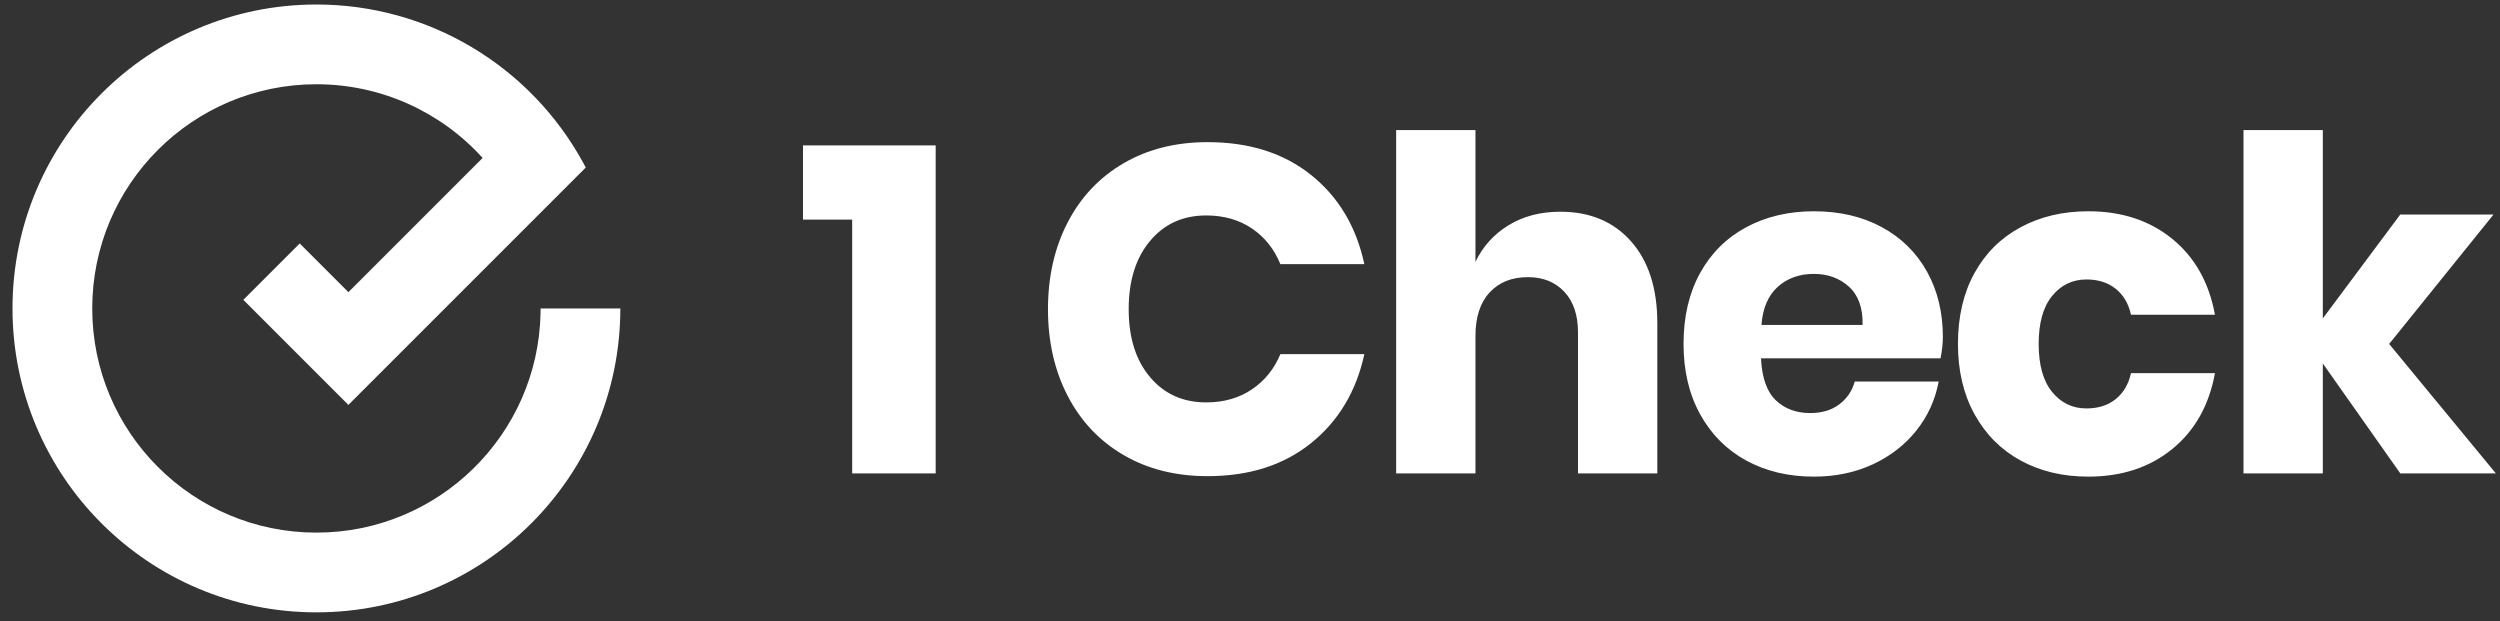
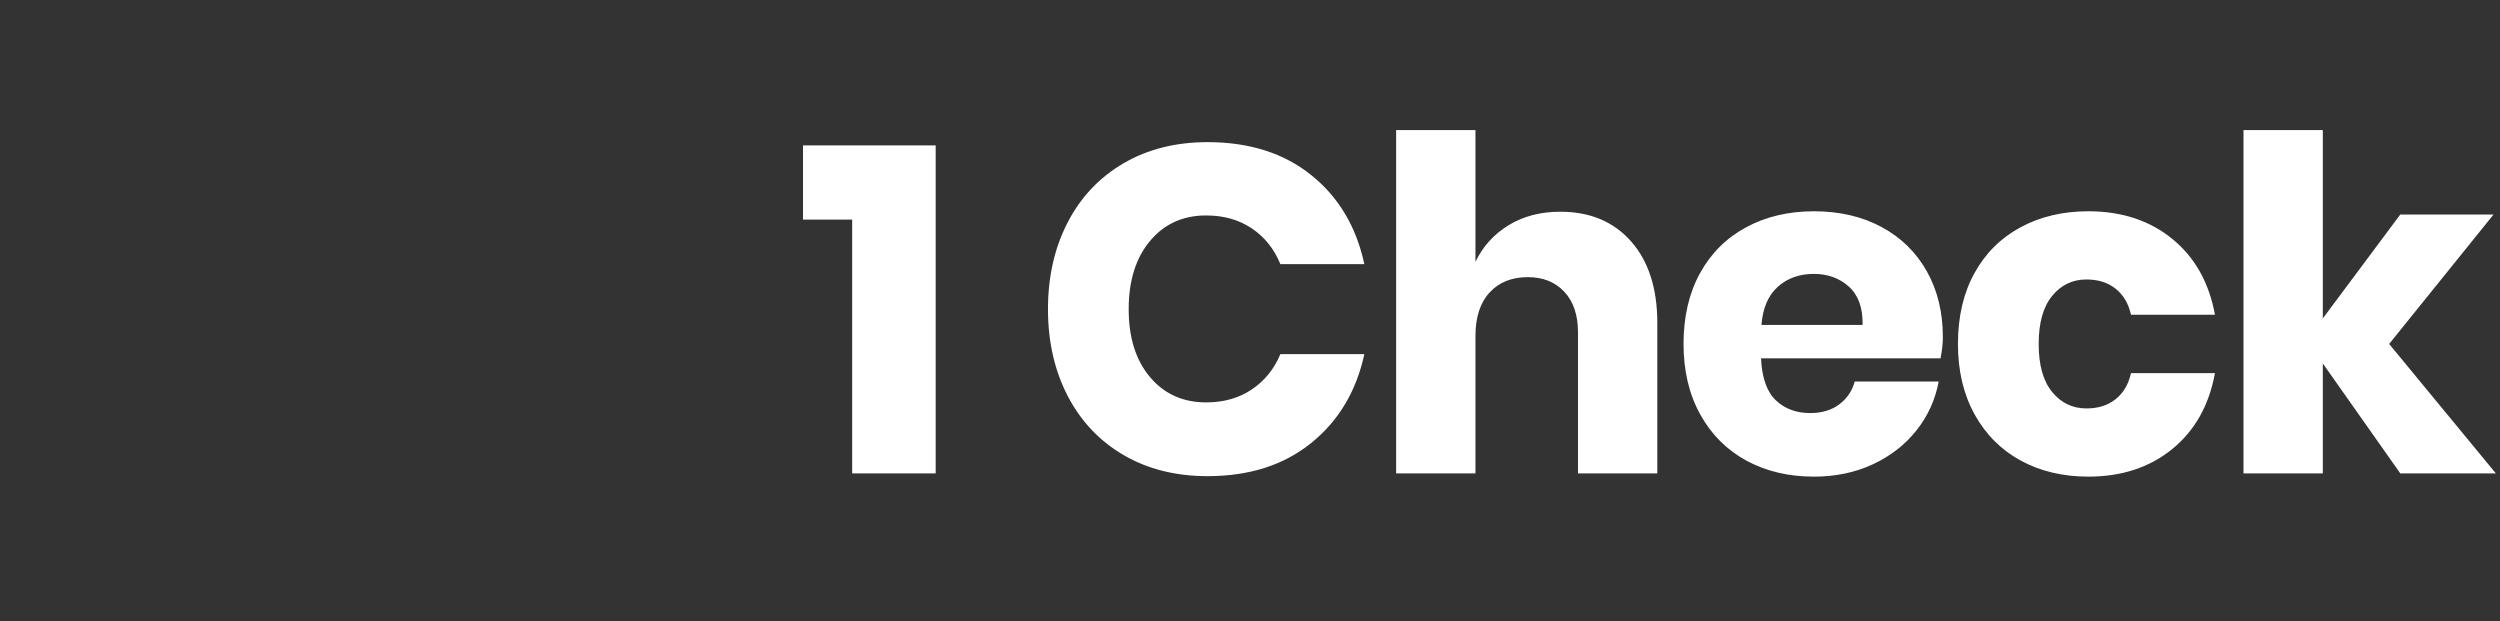
<svg xmlns="http://www.w3.org/2000/svg" width="169px" height="42px" viewBox="0 0 169 42" version="1.1">
  <rect x="0" y="0" width="169" height="42" fill="#333333" stroke="none" />
  <title>White logo</title>
  <desc>Created with Sketch.</desc>
  <g id="Page-1" stroke="none" stroke-width="1" fill="none" fill-rule="evenodd">
    <g id="Black-Background-Copy-2" transform="translate(-45, -86)" fill="#FFFFFF" fill-rule="nonzero">
      <g id="White-logo" transform="translate(45, 86)">
-         <path d="M63.252,32 L63.252,9.828 L54.283,9.828 L54.283,14.846 L57.607,14.846 L57.607,32 L63.252,32 Z M81.63,32.188 C84.453,32.188 86.789,31.441 88.639,29.946 C90.49,28.451 91.686,26.449 92.23,23.94 L92.23,23.94 L86.554,23.94 C86.136,24.944 85.493,25.738 84.625,26.324 C83.758,26.909 82.728,27.202 81.536,27.202 C79.968,27.202 78.703,26.632 77.742,25.493 C76.78,24.353 76.299,22.822 76.299,20.899 C76.299,18.975 76.78,17.439 77.742,16.289 C78.703,15.139 79.968,14.564 81.536,14.564 C82.728,14.564 83.758,14.857 84.625,15.442 C85.493,16.027 86.136,16.832 86.554,17.857 L86.554,17.857 L92.23,17.857 C91.686,15.327 90.49,13.32 88.639,11.836 C86.789,10.351 84.453,9.609 81.63,9.609 C79.477,9.609 77.585,10.085 75.954,11.036 C74.323,11.987 73.064,13.32 72.175,15.034 C71.287,16.749 70.843,18.703 70.843,20.899 C70.843,23.094 71.287,25.049 72.175,26.763 C73.064,28.477 74.323,29.81 75.954,30.761 C77.585,31.713 79.477,32.188 81.63,32.188 Z M99.741,32 L99.741,22.717 C99.741,21.442 100.06,20.46 100.698,19.77 C101.335,19.08 102.198,18.735 103.285,18.735 C104.309,18.735 105.13,19.064 105.747,19.723 C106.364,20.381 106.672,21.296 106.672,22.467 L106.672,22.467 L106.672,32 L112.034,32 L112.034,21.839 C112.034,19.498 111.444,17.658 110.263,16.32 C109.081,14.982 107.487,14.313 105.48,14.313 C104.142,14.313 102.977,14.616 101.984,15.222 C100.99,15.829 100.243,16.655 99.741,17.7 L99.741,17.7 L99.741,8.794 L94.379,8.794 L94.379,32 L99.741,32 Z M122.619,32.22 C124.082,32.22 125.41,31.943 126.602,31.388 C127.793,30.834 128.776,30.071 129.55,29.099 C130.323,28.127 130.825,27.024 131.055,25.791 L131.055,25.791 L125.379,25.791 C125.211,26.418 124.866,26.93 124.344,27.327 C123.821,27.725 123.163,27.923 122.368,27.923 C121.427,27.923 120.654,27.636 120.047,27.061 C119.441,26.486 119.107,25.54 119.044,24.223 L119.044,24.223 L131.18,24.223 C131.285,23.7 131.337,23.219 131.337,22.78 C131.337,21.108 130.976,19.628 130.255,18.343 C129.534,17.057 128.515,16.059 127.198,15.348 C125.88,14.637 124.354,14.282 122.619,14.282 C120.905,14.282 119.378,14.642 118.04,15.364 C116.702,16.085 115.662,17.12 114.92,18.468 C114.178,19.817 113.807,21.411 113.807,23.251 C113.807,25.069 114.183,26.658 114.936,28.017 C115.688,29.376 116.729,30.416 118.056,31.138 C119.384,31.859 120.905,32.22 122.619,32.22 Z M125.912,21.965 L119.075,21.965 C119.159,20.836 119.525,19.979 120.173,19.393 C120.821,18.808 121.636,18.515 122.619,18.515 C123.56,18.515 124.349,18.803 124.987,19.378 C125.624,19.953 125.933,20.815 125.912,21.965 L125.912,21.965 Z M141.169,32.22 C143.427,32.22 145.319,31.598 146.845,30.354 C148.371,29.11 149.333,27.401 149.73,25.226 L149.73,25.226 L144.054,25.226 C143.887,25.979 143.542,26.564 143.019,26.982 C142.497,27.401 141.838,27.61 141.044,27.61 C140.103,27.61 139.329,27.239 138.723,26.496 C138.117,25.754 137.814,24.672 137.814,23.251 C137.814,21.829 138.117,20.747 138.723,20.005 C139.329,19.263 140.103,18.892 141.044,18.892 C141.838,18.892 142.497,19.101 143.019,19.519 C143.542,19.937 143.887,20.522 144.054,21.275 L144.054,21.275 L149.73,21.275 C149.333,19.101 148.371,17.391 146.845,16.148 C145.319,14.904 143.427,14.282 141.169,14.282 C139.455,14.282 137.928,14.642 136.59,15.364 C135.252,16.085 134.212,17.12 133.47,18.468 C132.728,19.817 132.357,21.411 132.357,23.251 C132.357,25.069 132.733,26.658 133.486,28.017 C134.238,29.376 135.279,30.416 136.606,31.138 C137.934,31.859 139.455,32.22 141.169,32.22 Z M157.022,32 L157.022,24.568 L162.259,32 L168.719,32 L161.507,23.251 L168.563,14.501 L162.259,14.501 L157.022,21.526 L157.022,8.794 L151.66,8.794 L151.66,32 L157.022,32 Z" id="1Check" />
-         <path d="M21.39,0.305 C28.98,0.305 35.835,4.459 39.411,10.978 L39.594,11.318 L39.6,11.324 L23.552,27.372 L16.449,20.269 L20.261,16.458 L23.552,19.749 L32.625,10.676 C29.807,7.564 25.765,5.695 21.39,5.695 C13.02,5.695 6.235,12.48 6.235,20.85 C6.235,29.22 13.02,36.005 21.39,36.005 C29.654,36.005 36.373,29.391 36.542,21.167 L36.545,20.85 L41.935,20.85 C41.935,32.197 32.737,41.395 21.39,41.395 C10.043,41.395 0.845,32.197 0.845,20.85 C0.845,9.503 10.043,0.305 21.39,0.305 Z" id="Combined-Shape" />
+         <path d="M63.252,32 L63.252,9.828 L54.283,9.828 L54.283,14.846 L57.607,14.846 L57.607,32 L63.252,32 Z M81.63,32.188 C84.453,32.188 86.789,31.441 88.639,29.946 C90.49,28.451 91.686,26.449 92.23,23.94 L92.23,23.94 L86.554,23.94 C86.136,24.944 85.493,25.738 84.625,26.324 C83.758,26.909 82.728,27.202 81.536,27.202 C79.968,27.202 78.703,26.632 77.742,25.493 C76.78,24.353 76.299,22.822 76.299,20.899 C76.299,18.975 76.78,17.439 77.742,16.289 C78.703,15.139 79.968,14.564 81.536,14.564 C82.728,14.564 83.758,14.857 84.625,15.442 C85.493,16.027 86.136,16.832 86.554,17.857 L86.554,17.857 L92.23,17.857 C91.686,15.327 90.49,13.32 88.639,11.836 C86.789,10.351 84.453,9.609 81.63,9.609 C79.477,9.609 77.585,10.085 75.954,11.036 C74.323,11.987 73.064,13.32 72.175,15.034 C71.287,16.749 70.843,18.703 70.843,20.899 C70.843,23.094 71.287,25.049 72.175,26.763 C73.064,28.477 74.323,29.81 75.954,30.761 C77.585,31.713 79.477,32.188 81.63,32.188 Z M99.741,32 L99.741,22.717 C99.741,21.442 100.06,20.46 100.698,19.77 C101.335,19.08 102.198,18.735 103.285,18.735 C104.309,18.735 105.13,19.064 105.747,19.723 C106.364,20.381 106.672,21.296 106.672,22.467 L106.672,22.467 L106.672,32 L112.034,32 L112.034,21.839 C112.034,19.498 111.444,17.658 110.263,16.32 C109.081,14.982 107.487,14.313 105.48,14.313 C104.142,14.313 102.977,14.616 101.984,15.222 C100.99,15.829 100.243,16.655 99.741,17.7 L99.741,17.7 L99.741,8.794 L94.379,8.794 L94.379,32 L99.741,32 Z M122.619,32.22 C124.082,32.22 125.41,31.943 126.602,31.388 C127.793,30.834 128.776,30.071 129.55,29.099 C130.323,28.127 130.825,27.024 131.055,25.791 L131.055,25.791 L125.379,25.791 C125.211,26.418 124.866,26.93 124.344,27.327 C123.821,27.725 123.163,27.923 122.368,27.923 C121.427,27.923 120.654,27.636 120.047,27.061 C119.441,26.486 119.107,25.54 119.044,24.223 L131.18,24.223 C131.285,23.7 131.337,23.219 131.337,22.78 C131.337,21.108 130.976,19.628 130.255,18.343 C129.534,17.057 128.515,16.059 127.198,15.348 C125.88,14.637 124.354,14.282 122.619,14.282 C120.905,14.282 119.378,14.642 118.04,15.364 C116.702,16.085 115.662,17.12 114.92,18.468 C114.178,19.817 113.807,21.411 113.807,23.251 C113.807,25.069 114.183,26.658 114.936,28.017 C115.688,29.376 116.729,30.416 118.056,31.138 C119.384,31.859 120.905,32.22 122.619,32.22 Z M125.912,21.965 L119.075,21.965 C119.159,20.836 119.525,19.979 120.173,19.393 C120.821,18.808 121.636,18.515 122.619,18.515 C123.56,18.515 124.349,18.803 124.987,19.378 C125.624,19.953 125.933,20.815 125.912,21.965 L125.912,21.965 Z M141.169,32.22 C143.427,32.22 145.319,31.598 146.845,30.354 C148.371,29.11 149.333,27.401 149.73,25.226 L149.73,25.226 L144.054,25.226 C143.887,25.979 143.542,26.564 143.019,26.982 C142.497,27.401 141.838,27.61 141.044,27.61 C140.103,27.61 139.329,27.239 138.723,26.496 C138.117,25.754 137.814,24.672 137.814,23.251 C137.814,21.829 138.117,20.747 138.723,20.005 C139.329,19.263 140.103,18.892 141.044,18.892 C141.838,18.892 142.497,19.101 143.019,19.519 C143.542,19.937 143.887,20.522 144.054,21.275 L144.054,21.275 L149.73,21.275 C149.333,19.101 148.371,17.391 146.845,16.148 C145.319,14.904 143.427,14.282 141.169,14.282 C139.455,14.282 137.928,14.642 136.59,15.364 C135.252,16.085 134.212,17.12 133.47,18.468 C132.728,19.817 132.357,21.411 132.357,23.251 C132.357,25.069 132.733,26.658 133.486,28.017 C134.238,29.376 135.279,30.416 136.606,31.138 C137.934,31.859 139.455,32.22 141.169,32.22 Z M157.022,32 L157.022,24.568 L162.259,32 L168.719,32 L161.507,23.251 L168.563,14.501 L162.259,14.501 L157.022,21.526 L157.022,8.794 L151.66,8.794 L151.66,32 L157.022,32 Z" id="1Check" />
      </g>
    </g>
  </g>
</svg>